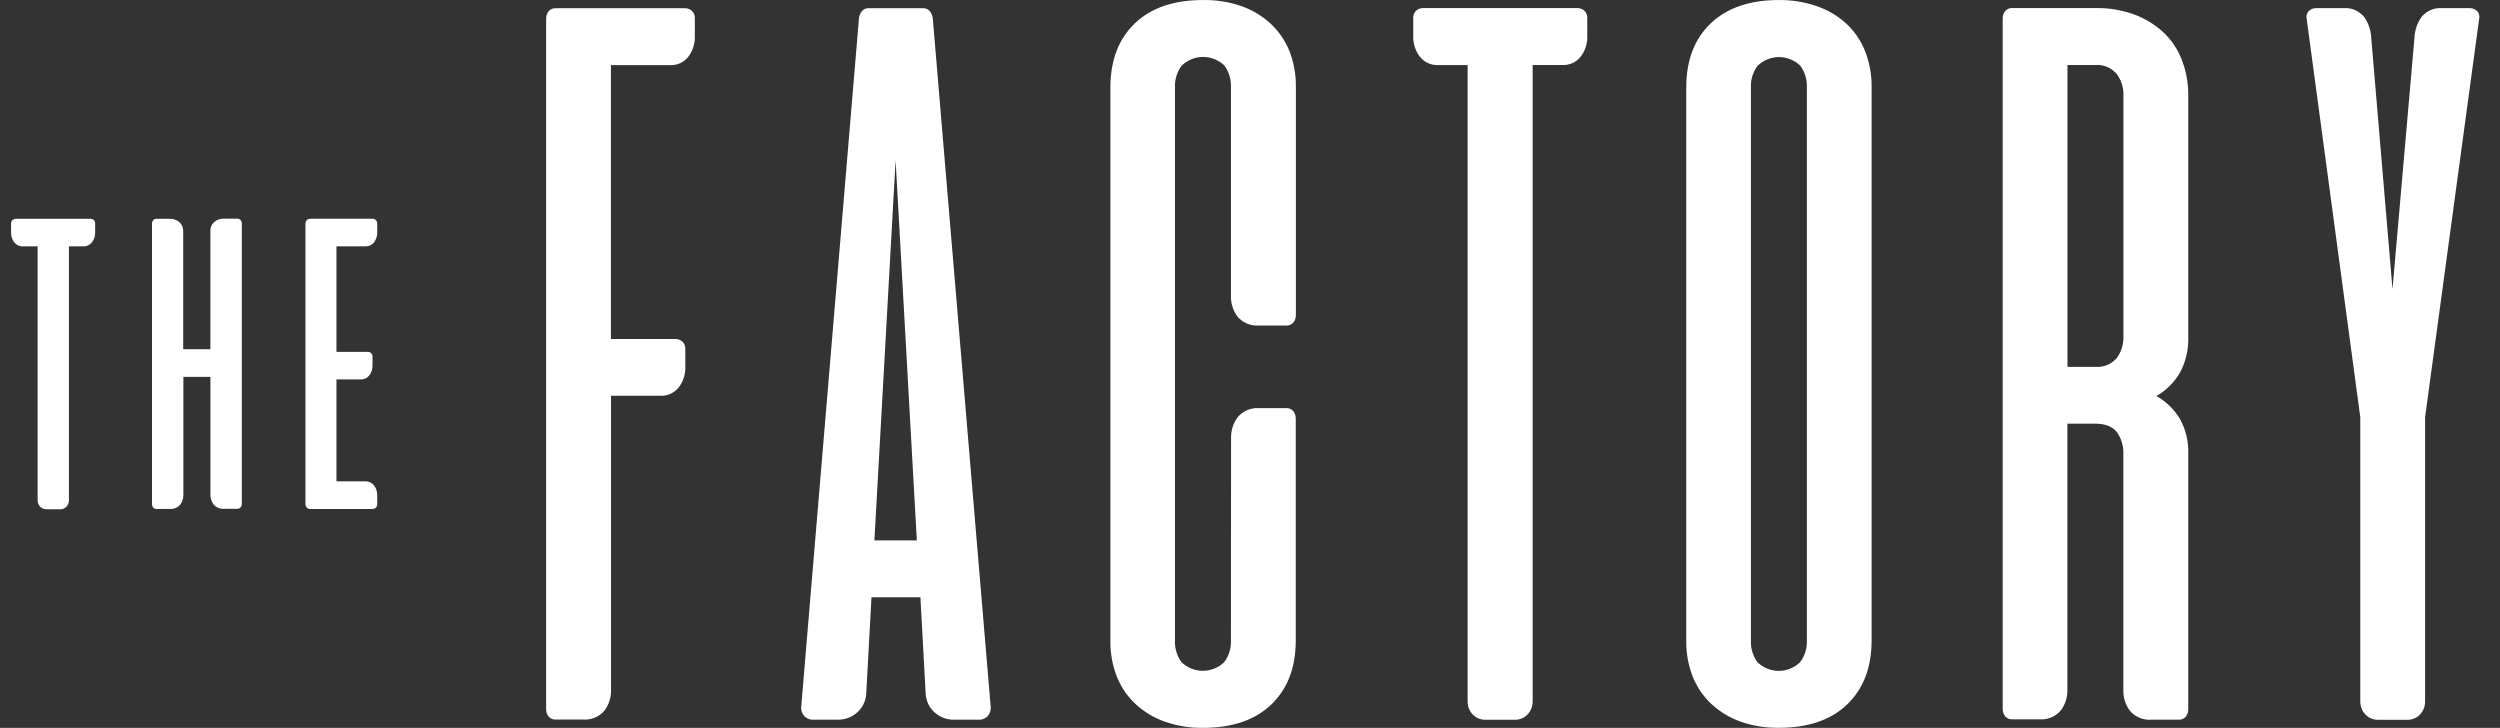
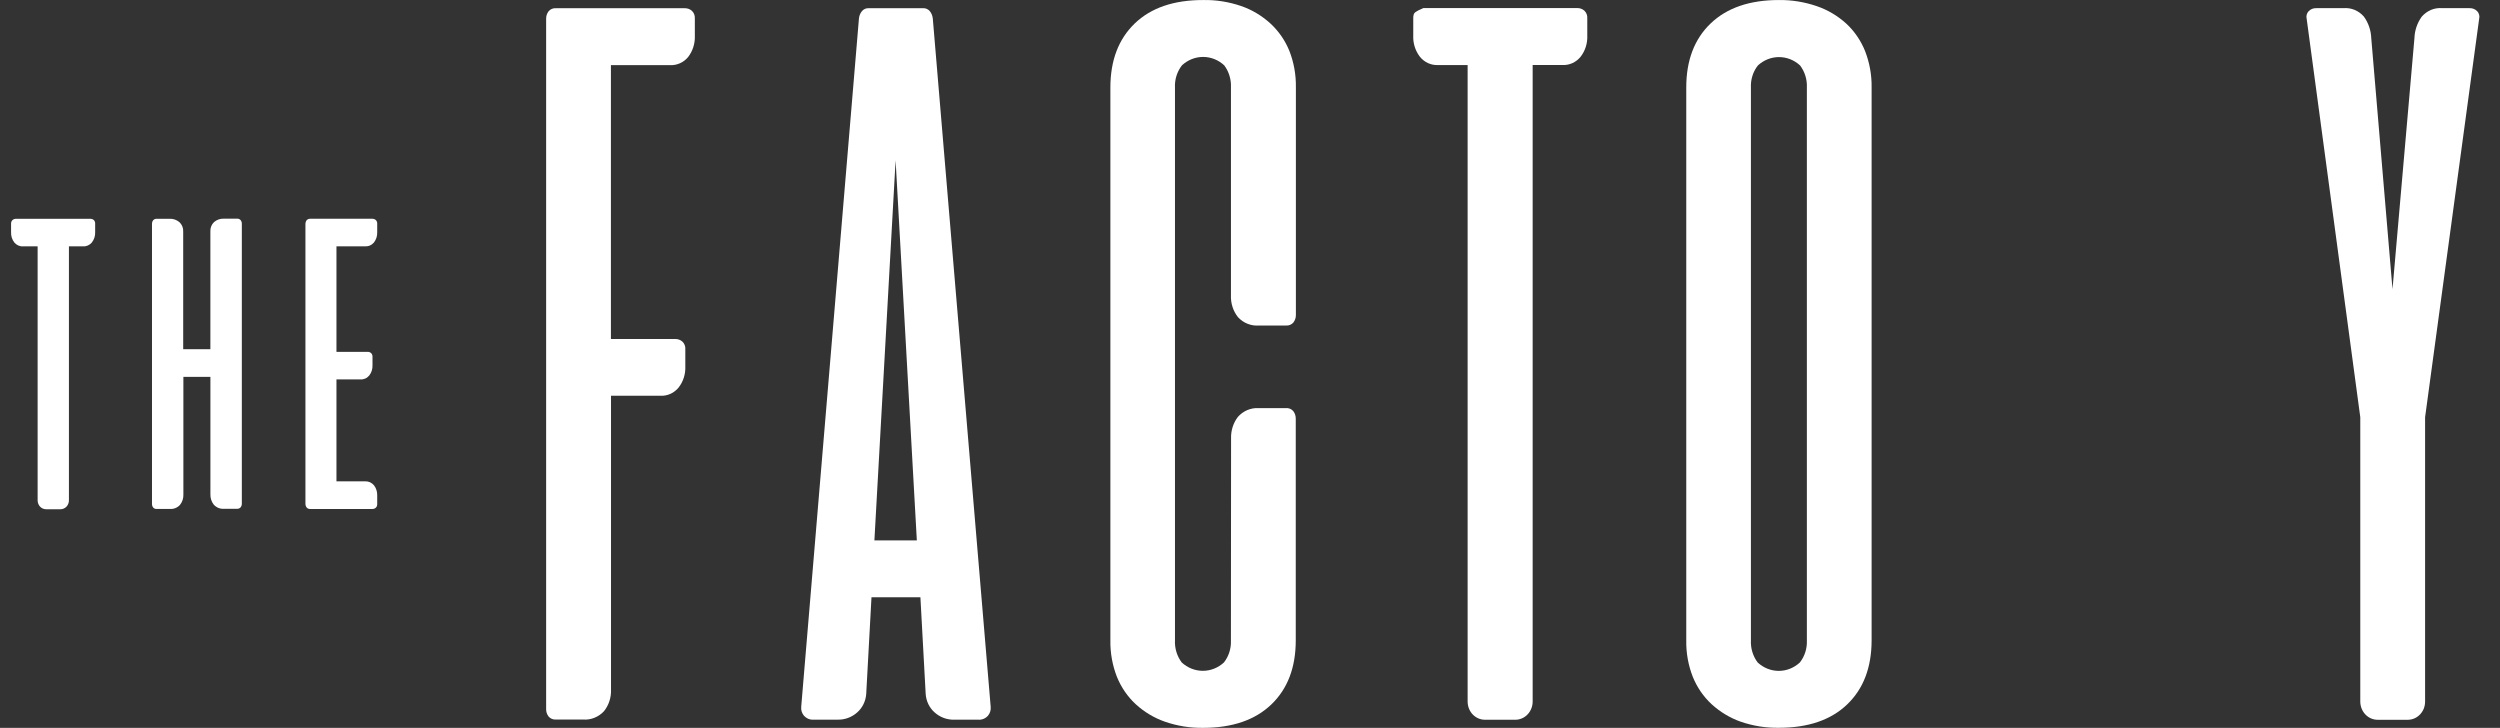
<svg xmlns="http://www.w3.org/2000/svg" width="79" height="23" viewBox="0 0 79 23" fill="none">
  <rect x="0" y="0" width="79" height="23" fill="#333333" stroke="none" />
  <g clip-path="url(#clip0_1479_13762)">
    <path d="M0.731 7.785H1.189V15.815C1.189 15.851 1.196 15.887 1.21 15.921C1.223 15.955 1.243 15.986 1.267 16.011C1.292 16.037 1.321 16.057 1.354 16.071C1.386 16.085 1.42 16.092 1.455 16.092H1.915C1.95 16.091 1.984 16.084 2.016 16.07C2.048 16.056 2.077 16.035 2.102 16.009C2.126 15.983 2.145 15.952 2.158 15.918C2.172 15.884 2.178 15.848 2.178 15.811V7.785H2.626C2.678 7.788 2.73 7.778 2.778 7.757C2.826 7.735 2.869 7.703 2.903 7.661C2.976 7.569 3.013 7.452 3.007 7.333V7.07C3.009 7.049 3.006 7.027 2.998 7.007C2.991 6.987 2.98 6.969 2.965 6.954C2.934 6.927 2.894 6.913 2.854 6.914H0.506C0.465 6.913 0.426 6.927 0.395 6.954C0.38 6.968 0.368 6.986 0.36 7.007C0.352 7.027 0.349 7.049 0.35 7.07V7.335C0.344 7.454 0.381 7.572 0.454 7.664C0.489 7.705 0.531 7.737 0.579 7.758C0.627 7.779 0.679 7.789 0.731 7.785Z" fill="white" />
    <path d="M4.951 16.082H5.367C5.427 16.087 5.486 16.078 5.541 16.056C5.597 16.034 5.647 15.999 5.688 15.954C5.762 15.862 5.8 15.745 5.795 15.625V11.909H6.649V15.62C6.645 15.739 6.683 15.857 6.756 15.948C6.797 15.993 6.847 16.028 6.903 16.051C6.958 16.073 7.018 16.082 7.077 16.078H7.493C7.514 16.079 7.535 16.075 7.554 16.067C7.573 16.059 7.59 16.047 7.604 16.031C7.63 15.998 7.643 15.956 7.642 15.914V7.073C7.643 7.031 7.63 6.989 7.604 6.957C7.59 6.941 7.573 6.928 7.554 6.92C7.535 6.912 7.514 6.908 7.493 6.91H7.077C6.964 6.904 6.853 6.942 6.765 7.017C6.726 7.054 6.695 7.099 6.675 7.149C6.655 7.2 6.645 7.255 6.648 7.309V11.035H5.789V7.314C5.792 7.259 5.783 7.205 5.762 7.154C5.742 7.104 5.711 7.059 5.672 7.022C5.584 6.947 5.473 6.908 5.36 6.914H4.951C4.931 6.912 4.91 6.916 4.891 6.924C4.872 6.932 4.854 6.944 4.84 6.96C4.815 6.993 4.802 7.034 4.803 7.077V15.919C4.801 15.961 4.814 16.003 4.839 16.036C4.853 16.052 4.87 16.065 4.89 16.073C4.909 16.081 4.93 16.084 4.951 16.082Z" fill="white" />
    <path d="M9.801 16.084H11.764C11.805 16.085 11.844 16.071 11.875 16.044C11.891 16.029 11.903 16.011 11.91 15.991C11.918 15.971 11.921 15.949 11.92 15.927V15.664C11.925 15.544 11.889 15.427 11.818 15.335C11.783 15.293 11.74 15.261 11.692 15.239C11.644 15.218 11.592 15.208 11.54 15.21H10.632V11.99H11.39C11.443 11.993 11.495 11.983 11.543 11.962C11.591 11.941 11.633 11.908 11.668 11.866C11.74 11.774 11.777 11.657 11.771 11.537V11.274C11.772 11.252 11.768 11.23 11.761 11.21C11.753 11.19 11.741 11.172 11.726 11.157C11.695 11.13 11.655 11.117 11.615 11.118H10.632V7.785H11.54C11.592 7.787 11.645 7.778 11.693 7.756C11.741 7.735 11.783 7.702 11.818 7.661C11.889 7.568 11.926 7.451 11.92 7.332V7.069C11.921 7.048 11.918 7.026 11.91 7.006C11.902 6.986 11.891 6.967 11.875 6.953C11.844 6.926 11.805 6.912 11.764 6.913H9.801C9.78 6.912 9.76 6.916 9.74 6.924C9.721 6.932 9.704 6.944 9.69 6.96C9.665 6.993 9.652 7.035 9.652 7.077V15.92C9.652 15.962 9.665 16.004 9.69 16.037C9.704 16.053 9.721 16.065 9.74 16.073C9.759 16.081 9.78 16.085 9.801 16.084Z" fill="white" />
    <path d="M25.714 22.741H26.461C26.692 22.749 26.919 22.666 27.094 22.507C27.254 22.363 27.354 22.159 27.372 21.938L27.539 18.873H29.085L29.252 21.938C29.269 22.16 29.369 22.365 29.53 22.509C29.705 22.667 29.93 22.75 30.161 22.742H30.91C30.968 22.747 31.026 22.738 31.08 22.716C31.134 22.694 31.183 22.659 31.222 22.614C31.253 22.577 31.276 22.533 31.291 22.486C31.305 22.439 31.31 22.39 31.306 22.341L29.476 0.58C29.466 0.497 29.435 0.419 29.384 0.355C29.358 0.323 29.325 0.298 29.288 0.281C29.251 0.264 29.211 0.257 29.171 0.259H27.448C27.408 0.257 27.368 0.264 27.331 0.281C27.294 0.298 27.261 0.323 27.235 0.355C27.184 0.419 27.152 0.497 27.143 0.58L25.318 22.339C25.313 22.389 25.319 22.438 25.333 22.485C25.348 22.532 25.371 22.575 25.402 22.612C25.442 22.657 25.49 22.692 25.544 22.715C25.598 22.737 25.656 22.746 25.714 22.741ZM28.301 5.066L28.972 17.077H27.631L28.301 5.066Z" fill="white" />
    <path d="M35.889 22.253C36.159 22.5 36.473 22.688 36.812 22.806C37.201 22.94 37.608 23.006 38.017 23C38.942 23 39.661 22.753 40.175 22.26C40.689 21.767 40.946 21.092 40.946 20.236V13.233C40.948 13.145 40.92 13.06 40.868 12.992C40.839 12.958 40.804 12.932 40.764 12.916C40.724 12.899 40.681 12.892 40.639 12.896H39.757C39.637 12.891 39.518 12.914 39.407 12.962C39.296 13.011 39.197 13.083 39.116 13.176C38.969 13.369 38.893 13.612 38.902 13.859L38.897 20.234C38.909 20.488 38.83 20.737 38.677 20.933C38.492 21.104 38.255 21.198 38.01 21.198C37.764 21.198 37.527 21.104 37.342 20.933C37.193 20.735 37.117 20.487 37.129 20.234V2.763C37.117 2.509 37.197 2.26 37.35 2.064C37.535 1.893 37.772 1.799 38.017 1.799C38.263 1.799 38.5 1.893 38.685 2.064C38.834 2.262 38.91 2.51 38.898 2.763V9.339C38.889 9.588 38.968 9.831 39.12 10.022C39.206 10.115 39.309 10.187 39.424 10.232C39.539 10.278 39.662 10.296 39.784 10.286H40.643C40.685 10.29 40.728 10.283 40.768 10.266C40.807 10.25 40.843 10.224 40.872 10.19C40.924 10.122 40.952 10.037 40.95 9.949V2.759C40.956 2.364 40.887 1.973 40.744 1.608C40.609 1.276 40.404 0.981 40.146 0.743C39.874 0.495 39.558 0.306 39.215 0.189C38.829 0.057 38.424 -0.007 38.017 0.001C37.092 0.001 36.372 0.247 35.859 0.74C35.346 1.234 35.089 1.908 35.088 2.764V20.238C35.082 20.632 35.152 21.024 35.295 21.389C35.429 21.72 35.632 22.015 35.889 22.253Z" fill="white" />
-     <path d="M63.594 22.73H64.445C64.567 22.74 64.69 22.722 64.805 22.676C64.919 22.631 65.023 22.559 65.108 22.466C65.26 22.276 65.339 22.032 65.329 21.783V13.388H66.213C66.526 13.388 66.752 13.477 66.892 13.654C67.036 13.854 67.109 14.102 67.098 14.353V21.795C67.088 22.044 67.167 22.288 67.32 22.478C67.405 22.571 67.509 22.642 67.624 22.688C67.738 22.733 67.861 22.752 67.983 22.742H68.842C68.885 22.745 68.927 22.739 68.967 22.722C69.007 22.705 69.042 22.679 69.071 22.646C69.124 22.578 69.152 22.492 69.149 22.405V14.362C69.165 13.965 69.072 13.572 68.882 13.229C68.697 12.928 68.442 12.682 68.142 12.514C68.445 12.343 68.7 12.091 68.882 11.784C69.073 11.433 69.165 11.033 69.149 10.629V3.017C69.153 2.627 69.082 2.24 68.941 1.879C68.81 1.547 68.61 1.251 68.354 1.013C68.085 0.769 67.775 0.58 67.44 0.458C67.056 0.319 66.653 0.25 66.247 0.255H63.592C63.55 0.251 63.507 0.258 63.467 0.275C63.428 0.292 63.392 0.318 63.363 0.351C63.31 0.419 63.283 0.504 63.285 0.592V22.393C63.283 22.481 63.31 22.567 63.363 22.634C63.392 22.668 63.428 22.694 63.468 22.711C63.508 22.727 63.551 22.734 63.594 22.73ZM65.332 2.054H66.215C66.338 2.044 66.461 2.063 66.576 2.111C66.691 2.158 66.795 2.232 66.879 2.327C67.031 2.52 67.11 2.766 67.1 3.017V10.629C67.109 10.878 67.033 11.123 66.887 11.319C66.802 11.415 66.698 11.49 66.582 11.537C66.465 11.584 66.341 11.603 66.216 11.592H65.332V2.054Z" fill="white" />
    <path d="M74.585 13.184V22.178C74.588 22.331 74.647 22.476 74.751 22.582C74.855 22.689 74.995 22.747 75.14 22.745H76.093C76.165 22.744 76.236 22.728 76.302 22.698C76.368 22.669 76.428 22.625 76.478 22.571C76.528 22.517 76.568 22.453 76.595 22.383C76.621 22.312 76.634 22.237 76.633 22.161V13.184L78.341 0.595C78.352 0.553 78.352 0.508 78.341 0.466C78.331 0.423 78.31 0.385 78.28 0.354C78.248 0.321 78.209 0.296 78.167 0.279C78.125 0.263 78.081 0.256 78.036 0.258H77.177C77.057 0.247 76.936 0.265 76.824 0.311C76.712 0.358 76.612 0.43 76.53 0.523C76.386 0.719 76.304 0.959 76.296 1.207L75.603 9.139L74.932 1.207C74.923 0.959 74.841 0.72 74.698 0.523C74.616 0.43 74.515 0.357 74.403 0.311C74.29 0.265 74.169 0.247 74.049 0.258H73.196C73.152 0.256 73.107 0.263 73.065 0.279C73.023 0.296 72.985 0.321 72.953 0.354C72.923 0.385 72.902 0.423 72.891 0.466C72.88 0.508 72.88 0.553 72.891 0.595L74.585 13.184Z" fill="white" />
    <path d="M54.085 22.251C54.355 22.498 54.668 22.687 55.007 22.806C55.397 22.94 55.805 23.005 56.214 22.998C57.14 22.998 57.859 22.751 58.372 22.258C58.886 21.765 59.142 21.09 59.143 20.234V2.763C59.149 2.369 59.078 1.977 58.936 1.613C58.802 1.28 58.599 0.984 58.342 0.746C58.069 0.498 57.752 0.311 57.409 0.194C57.023 0.062 56.62 -0.004 56.214 0.001C55.29 0.001 54.571 0.248 54.056 0.741C53.542 1.234 53.285 1.909 53.286 2.765V20.236C53.279 20.63 53.349 21.022 53.492 21.387C53.626 21.718 53.828 22.013 54.085 22.251ZM55.329 2.768C55.317 2.514 55.395 2.264 55.549 2.069C55.733 1.898 55.971 1.804 56.216 1.804C56.462 1.804 56.699 1.898 56.883 2.069C57.033 2.267 57.109 2.515 57.097 2.768V20.236C57.108 20.489 57.03 20.738 56.876 20.934C56.692 21.105 56.455 21.2 56.209 21.2C55.964 21.2 55.726 21.105 55.542 20.934C55.393 20.737 55.317 20.488 55.329 20.236V2.768Z" fill="white" />
-     <path d="M45.435 2.056H46.377V22.175C46.378 22.251 46.393 22.325 46.421 22.395C46.449 22.465 46.49 22.528 46.542 22.581C46.593 22.633 46.654 22.675 46.721 22.703C46.788 22.731 46.859 22.745 46.931 22.744H47.892C47.964 22.743 48.035 22.727 48.101 22.697C48.167 22.668 48.227 22.624 48.277 22.57C48.327 22.516 48.367 22.452 48.393 22.381C48.42 22.311 48.433 22.236 48.432 22.16V2.055H49.377C49.484 2.059 49.591 2.039 49.689 1.994C49.787 1.95 49.874 1.882 49.944 1.797C50.093 1.608 50.169 1.368 50.158 1.123V0.578C50.162 0.533 50.155 0.488 50.139 0.446C50.123 0.405 50.098 0.367 50.066 0.337C50.002 0.281 49.921 0.252 49.837 0.255H44.979C44.895 0.252 44.814 0.281 44.749 0.337C44.717 0.368 44.693 0.405 44.677 0.447C44.662 0.489 44.656 0.534 44.659 0.579V1.125C44.648 1.37 44.725 1.61 44.873 1.799C44.943 1.883 45.029 1.95 45.126 1.994C45.223 2.039 45.329 2.06 45.435 2.056Z" fill="white" />
+     <path d="M45.435 2.056H46.377V22.175C46.378 22.251 46.393 22.325 46.421 22.395C46.449 22.465 46.49 22.528 46.542 22.581C46.593 22.633 46.654 22.675 46.721 22.703C46.788 22.731 46.859 22.745 46.931 22.744H47.892C47.964 22.743 48.035 22.727 48.101 22.697C48.167 22.668 48.227 22.624 48.277 22.57C48.327 22.516 48.367 22.452 48.393 22.381C48.42 22.311 48.433 22.236 48.432 22.16V2.055H49.377C49.484 2.059 49.591 2.039 49.689 1.994C49.787 1.95 49.874 1.882 49.944 1.797C50.093 1.608 50.169 1.368 50.158 1.123V0.578C50.162 0.533 50.155 0.488 50.139 0.446C50.123 0.405 50.098 0.367 50.066 0.337C50.002 0.281 49.921 0.252 49.837 0.255H44.979C44.717 0.368 44.693 0.405 44.677 0.447C44.662 0.489 44.656 0.534 44.659 0.579V1.125C44.648 1.37 44.725 1.61 44.873 1.799C44.943 1.883 45.029 1.95 45.126 1.994C45.223 2.039 45.329 2.06 45.435 2.056Z" fill="white" />
    <path d="M17.335 22.641C17.363 22.674 17.399 22.7 17.438 22.717C17.478 22.734 17.521 22.74 17.563 22.737H18.422C18.545 22.747 18.668 22.729 18.782 22.683C18.897 22.637 19.001 22.566 19.087 22.473C19.239 22.282 19.318 22.039 19.308 21.79V12.506H20.879C20.985 12.51 21.091 12.489 21.188 12.445C21.286 12.4 21.372 12.333 21.442 12.249C21.591 12.06 21.667 11.82 21.656 11.575V11.036C21.66 10.991 21.653 10.945 21.637 10.904C21.621 10.862 21.596 10.825 21.564 10.795C21.5 10.739 21.419 10.71 21.335 10.712H19.305V2.059H21.179C21.285 2.063 21.391 2.042 21.489 1.998C21.587 1.954 21.674 1.887 21.744 1.803C21.891 1.613 21.967 1.373 21.957 1.128V0.583C21.96 0.538 21.953 0.493 21.937 0.451C21.921 0.409 21.896 0.372 21.864 0.342C21.8 0.286 21.72 0.257 21.637 0.26H17.565C17.522 0.256 17.48 0.263 17.44 0.28C17.4 0.296 17.365 0.322 17.336 0.356C17.283 0.424 17.256 0.509 17.258 0.597V22.398C17.254 22.486 17.282 22.573 17.335 22.641Z" fill="white" />
  </g>
  <defs>
    <clipPath id="clip0_1479_13762">
      <rect width="78" height="23" fill="white" transform="translate(0.35)" />
    </clipPath>
  </defs>
</svg>